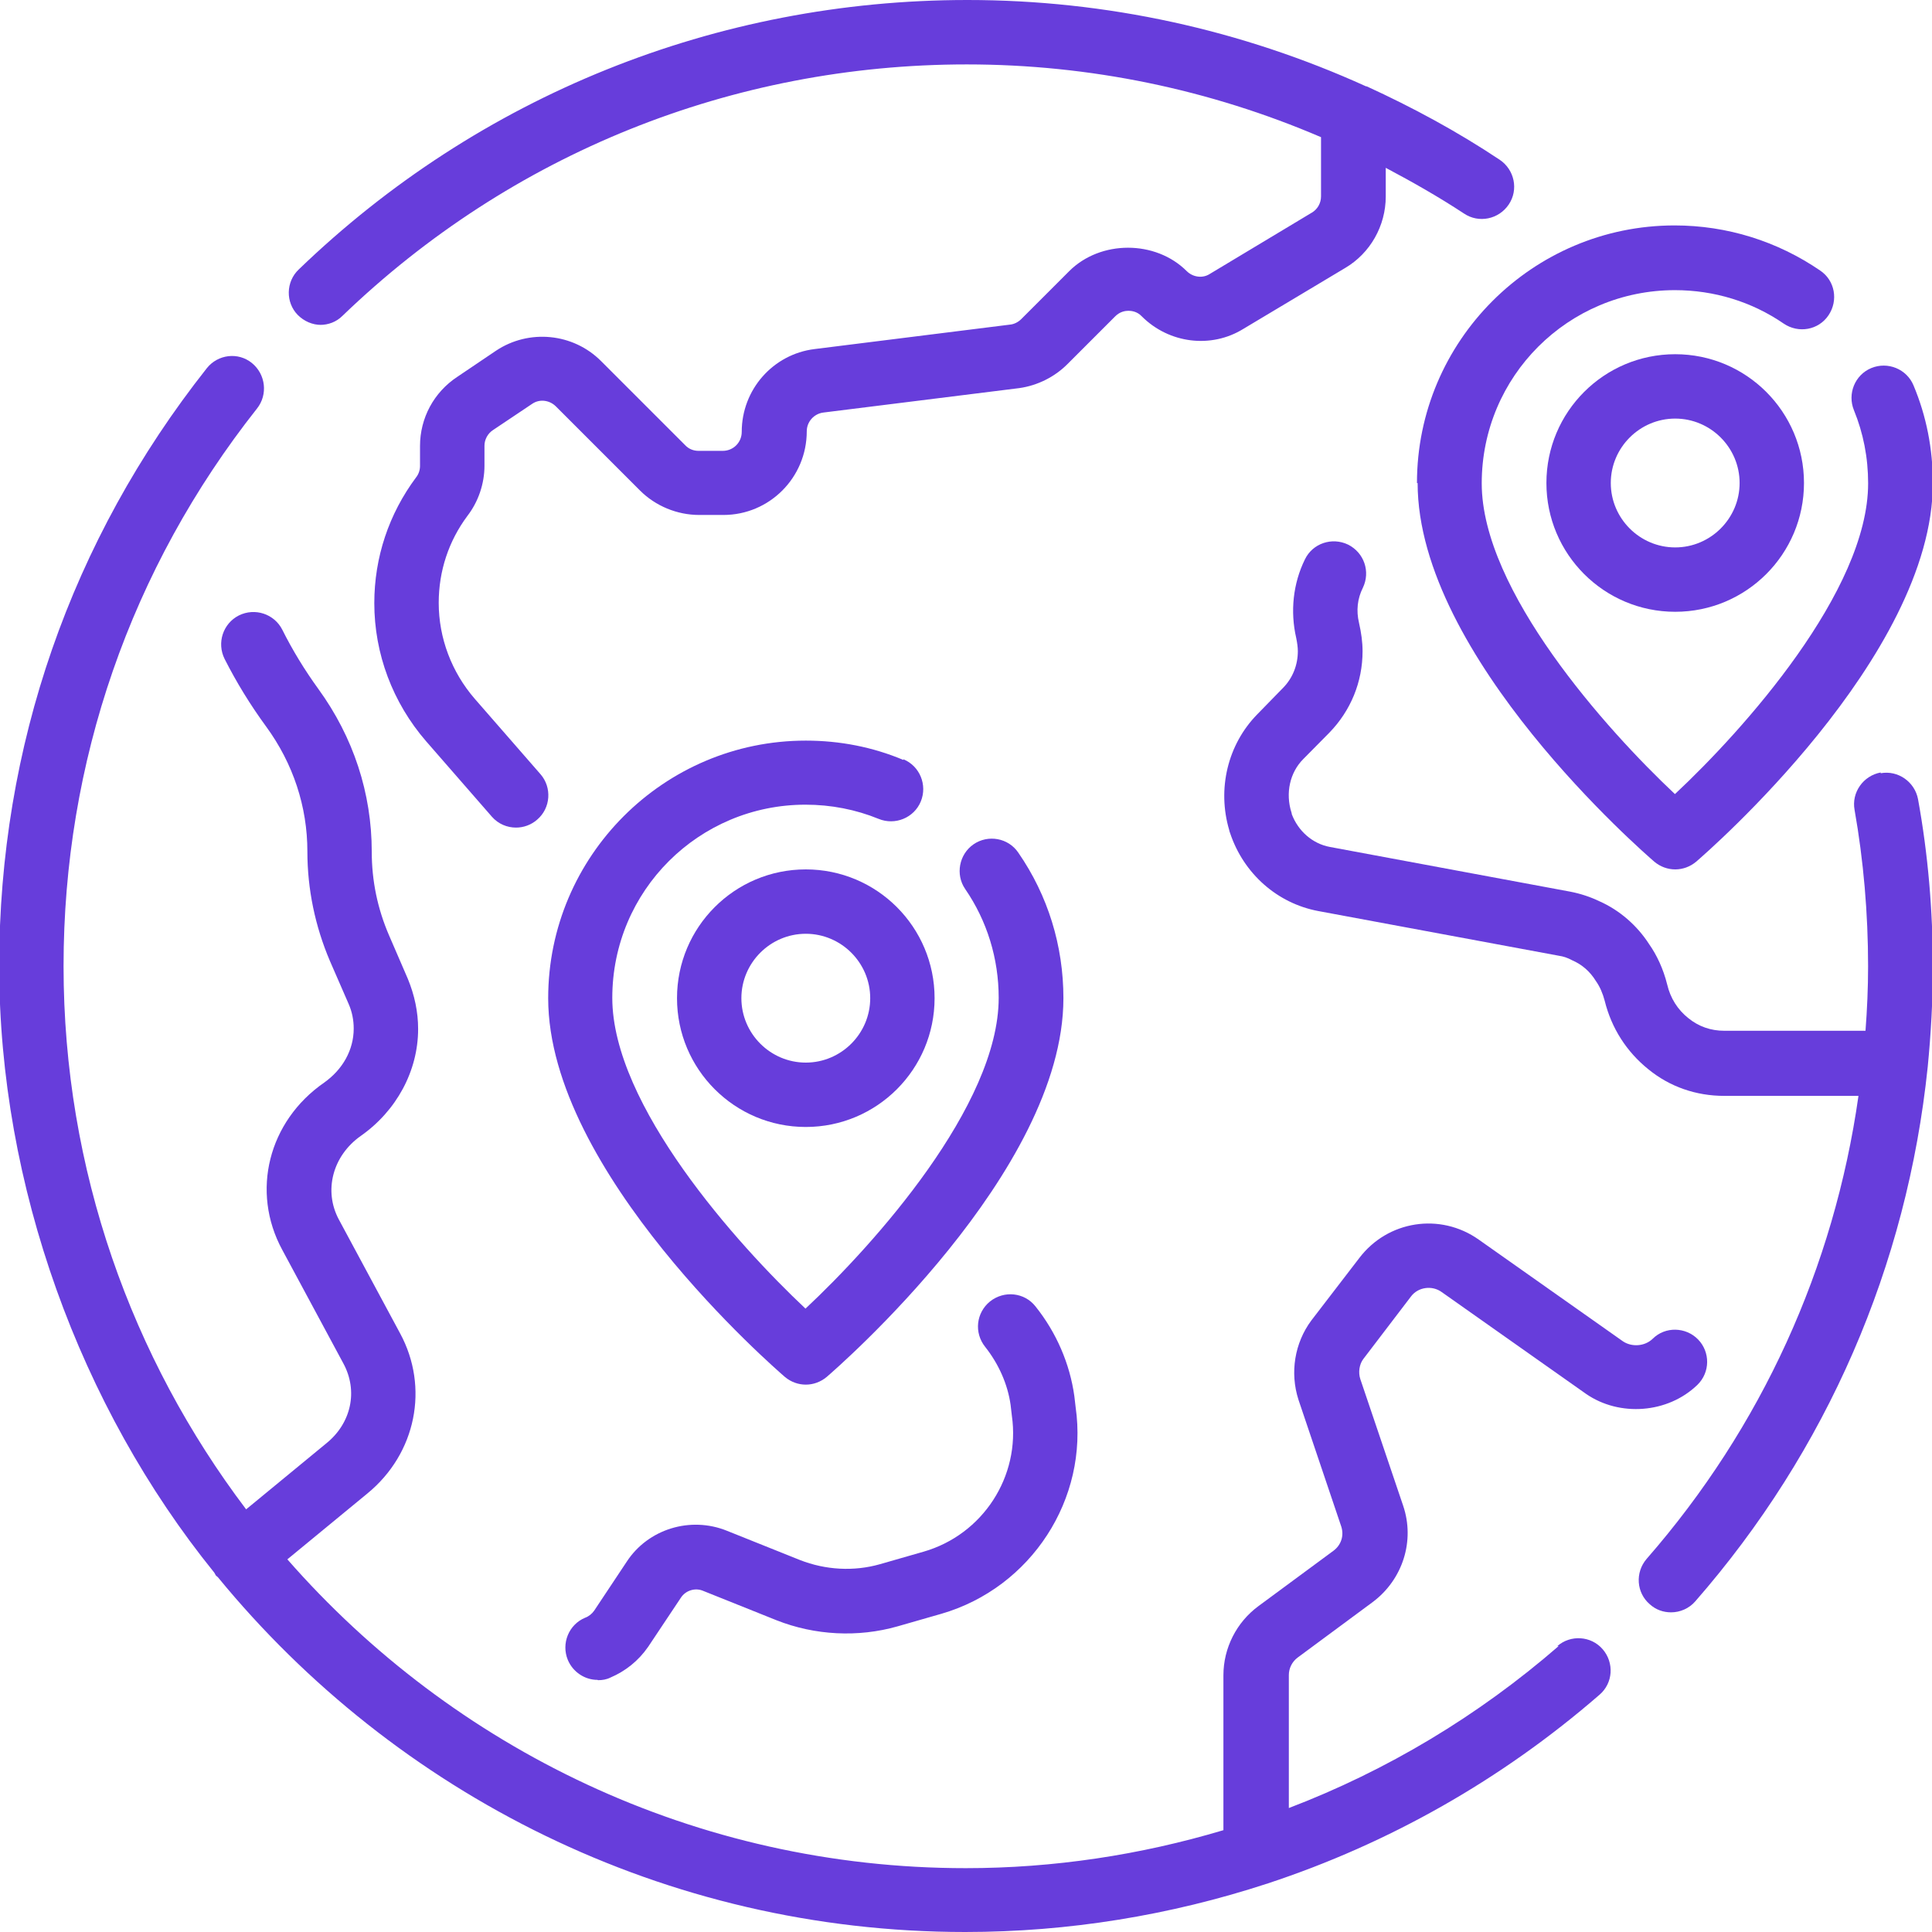
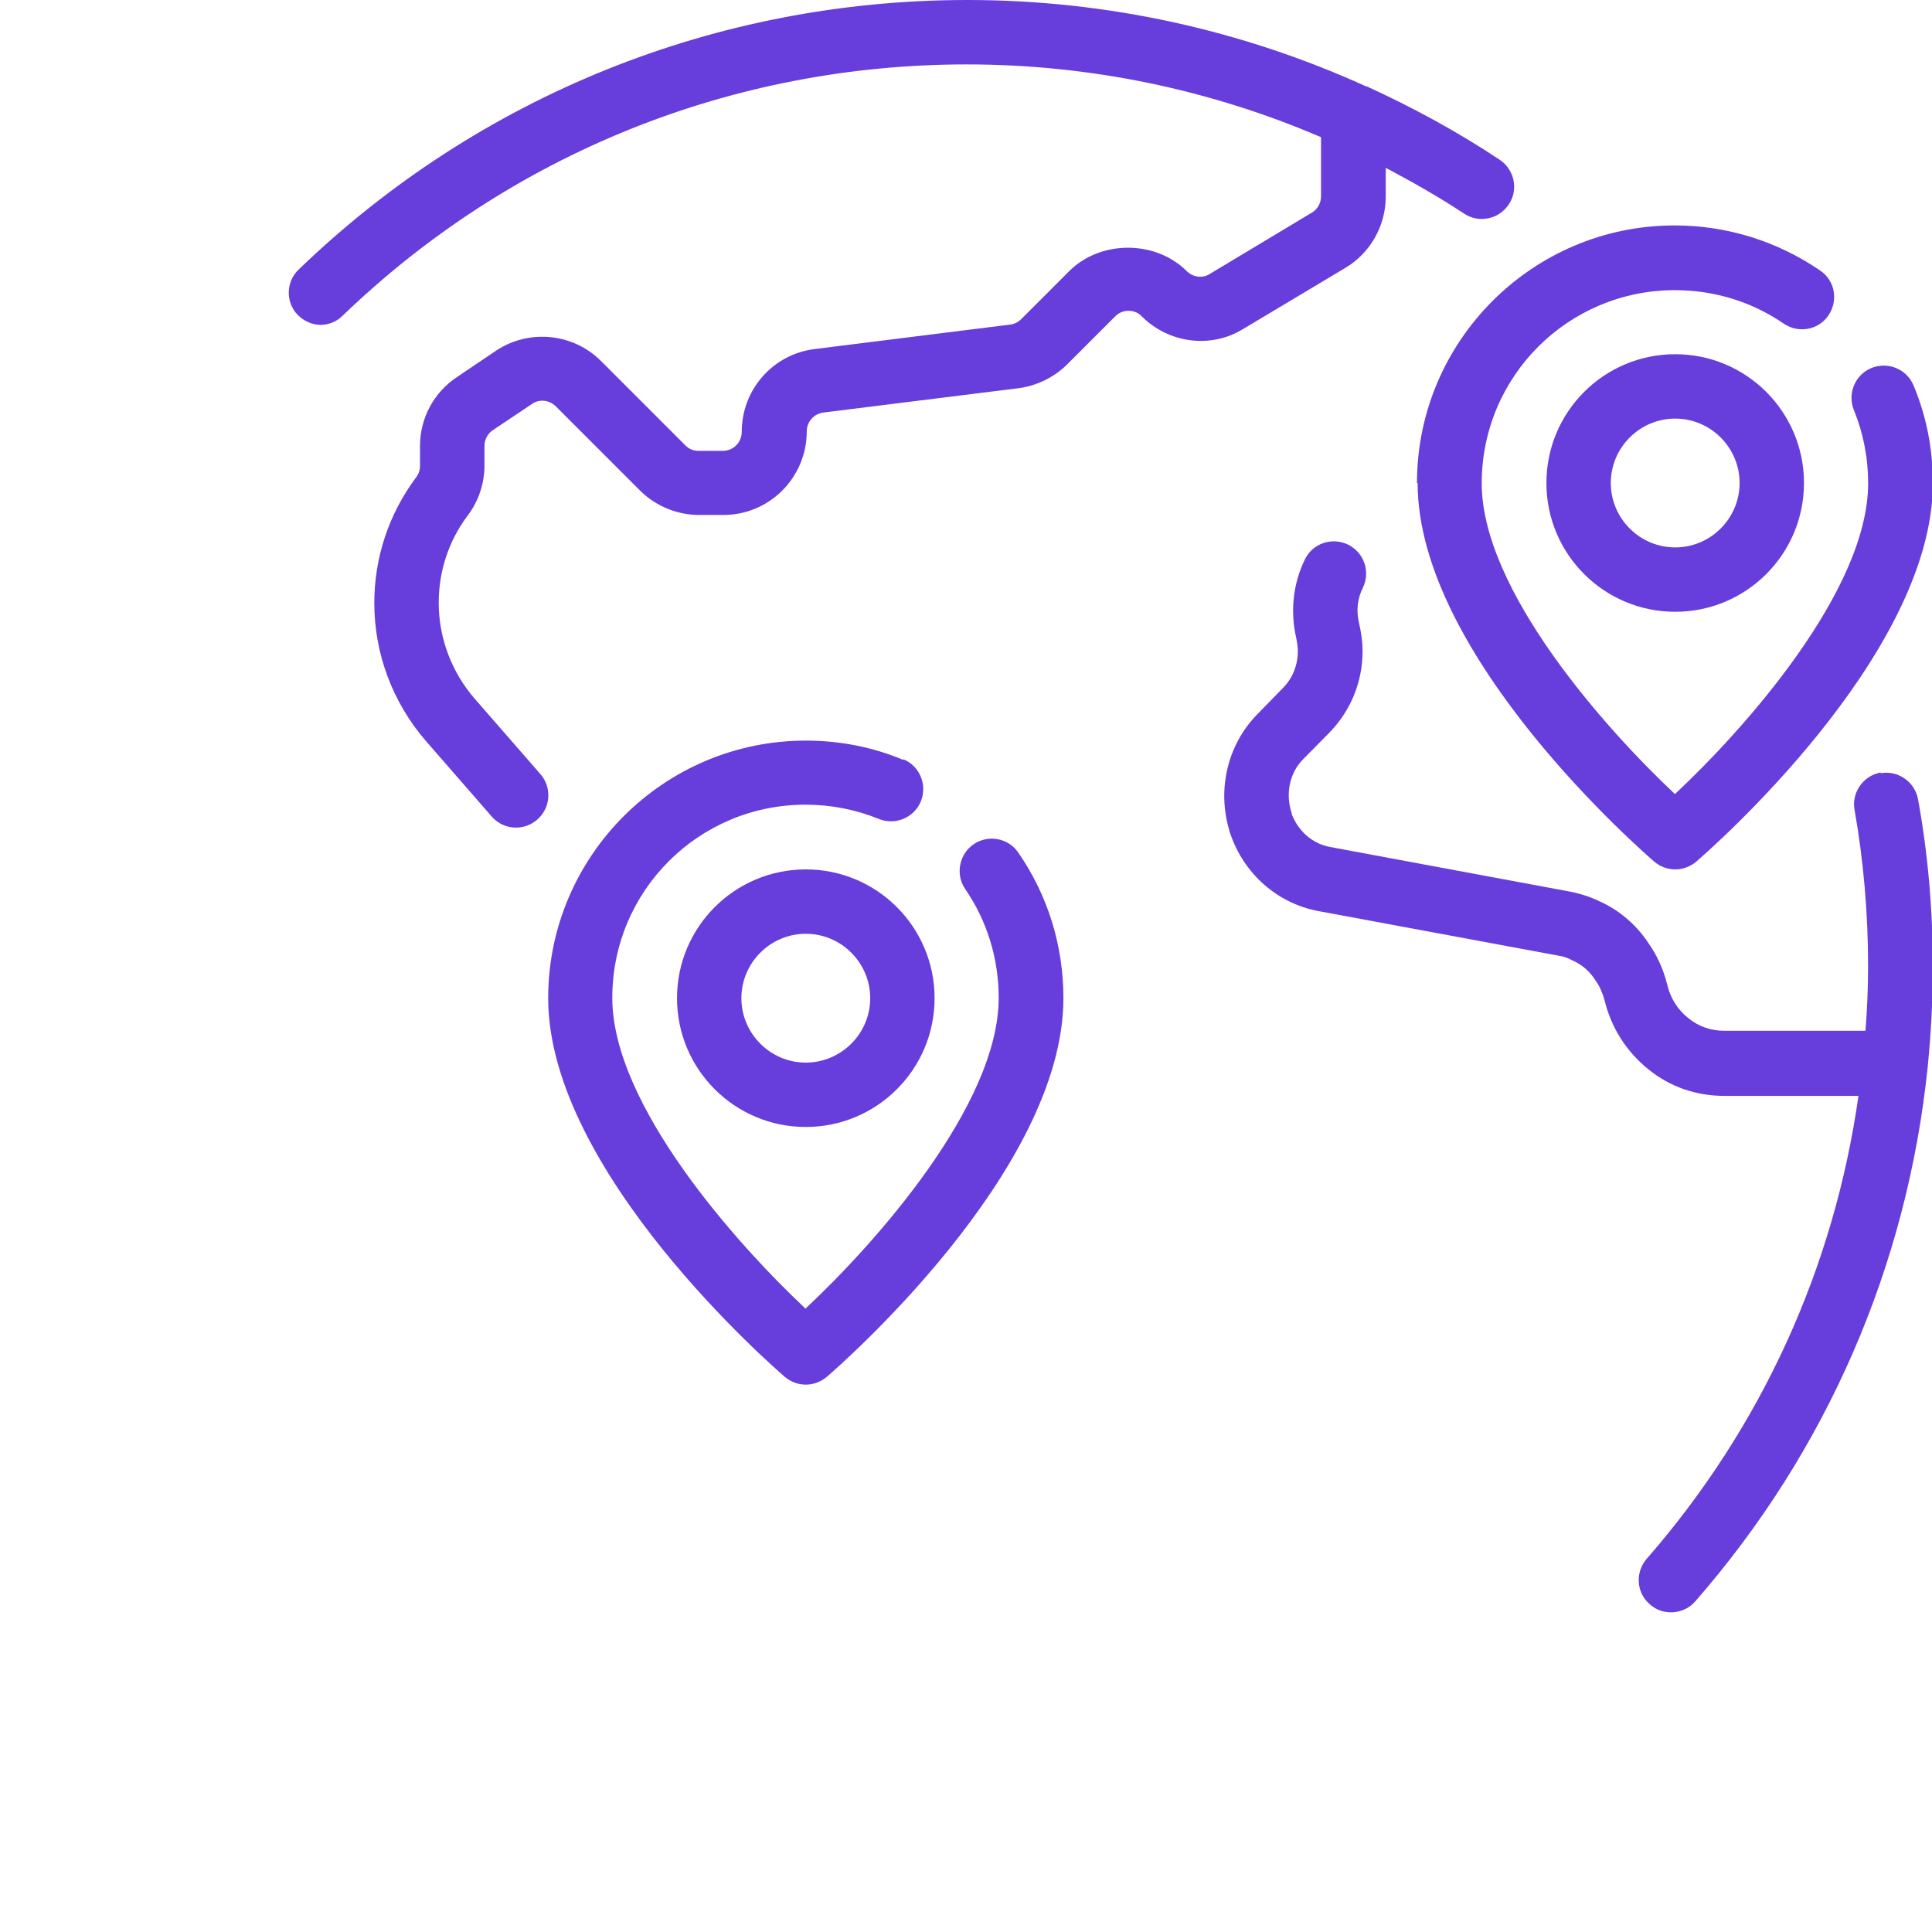
<svg xmlns="http://www.w3.org/2000/svg" id="Layer_1" data-name="Layer 1" viewBox="0 0 500 500">
  <defs>
    <style>
      .cls-1 {
        fill: #673ddb;
      }
    </style>
  </defs>
-   <path class="cls-1" d="M403.38,426c-20.83,18.08-44.5,32.25-69.83,41.92v-34.42c0-1.75.83-3.42,2.25-4.5l19.5-14.42c7.75-5.83,10.92-15.83,7.83-24.92l-11.08-32.75c-.58-1.75-.25-3.83.75-5.17l12.33-16.17c1.83-2.5,5.5-3,8-1.17l37.33,26.33c8.67,6,21.17,5.08,28.83-2.33,3.33-3.25,3.33-8.5.17-11.75s-8.5-3.42-11.75-.17c-2.08,2-5.42,2.17-7.67.67l-37.33-26.33c-10-7.08-23.58-4.92-30.92,4.75l-12.42,16.17c-4.33,5.83-5.58,13.5-3.33,20.5l11.08,32.83c.75,2.33,0,4.75-2,6.25l-19.42,14.33c-5.67,4.17-9.08,10.83-9.08,17.92v40.08c-21.5,6.42-43.92,9.83-66.67,9.83-69.92,0-132.75-31-175.58-79.92l20.75-17.08c12.58-10.33,16-27.42,8.42-41.42l-15.83-29.42c-4-7.42-1.67-16.5,5.67-21.67,9.25-6.5,14.83-16.83,14.83-27.67,0-4.42-.92-8.75-2.67-13l-4.83-11.17c-3-6.92-4.5-14.17-4.5-21.67,0-15.17-4.75-29.67-13.83-42.17-3.5-4.83-6.67-10-9.33-15.33-2.08-4.08-7.08-5.75-11.25-3.67-4.08,2.08-5.75,7.08-3.67,11.25,3.08,6.08,6.67,11.92,10.75,17.5,7,9.58,10.67,20.75,10.67,32.33,0,9.75,2,19.33,5.83,28.33l4.83,11.08c.92,2.08,1.33,4.25,1.33,6.42,0,5.5-2.83,10.58-7.67,14-14.42,10-19,28.17-10.83,43.25l15.83,29.42c3.83,7.08,2.08,15.42-4.42,20.67l-20.75,17.08c-29.58-39.08-47.25-87.83-47.25-140.58s17.33-102.92,50.08-144.33c2.83-3.58,2.25-8.83-1.33-11.75s-8.83-2.25-11.67,1.33C18.37,139.75-.21,193.25-.21,250s20.92,114.08,55.67,157c.17.25.25.5.42.75.17.17.33.25.5.42,45.92,56,115.58,91.83,193.42,91.83,26.75,0,53.08-4.33,78.08-12.5.08,0,.17,0,.25-.08,31.33-10.33,60.5-26.83,85.83-48.83,3.5-3,3.83-8.25.83-11.75-3-3.5-8.33-3.83-11.75-.83h.33Z" />
  <path class="cls-1" d="M486.71,199.92c-4.5.83-7.58,5.17-6.75,9.67,2.33,13.17,3.5,26.83,3.5,40.5,0,5.58-.25,11.17-.67,16.67h-36.58c-3.42,0-6.58-1.08-9.25-3.25-2.75-2.17-4.67-5.17-5.5-8.75-1-4-2.67-7.58-4.67-10.42-3.17-4.92-7.75-8.83-12.83-11.08-2.42-1.17-5-2-7.58-2.5l-62.25-11.58c-4.42-.83-8.17-4.08-9.83-8.5,0-.17,0-.25-.08-.42-1.58-5-.42-10.33,3.08-13.83l6.75-6.83c5.5-5.67,8.58-13.08,8.58-21.08,0-2.33-.33-4.75-.92-7.33-.75-3.17-.42-6.25,1-9.08,2-4.17.33-9.08-3.83-11.17-4.17-2-9.17-.33-11.17,3.83-3.08,6.25-3.83,13.5-2.25,20.33.25,1.25.42,2.42.42,3.42,0,3.58-1.33,6.92-3.75,9.42l-6.75,6.92c-7.67,7.83-10.42,19.33-7.25,30,0,.25.17.5.25.83,3.5,10.42,12.17,18.08,22.75,20.08l62.33,11.58c1.17.17,2.17.5,3.42,1.17,2.5,1.08,4.58,2.83,6.17,5.42,1,1.42,1.75,3.17,2.25,5.08,1.75,7.08,5.67,13.17,11.25,17.67,5.58,4.58,12.42,6.92,19.67,6.92h34.75c-6.33,44.5-25.08,85.75-54.83,119.83-3,3.5-2.67,8.75.83,11.75,1.58,1.42,3.5,2.08,5.5,2.08,2.33,0,4.67-1,6.25-2.83,34.08-39,54.83-86.83,60.17-138.33.83-8.5,1.33-17.17,1.33-25.83,0-14.58-1.25-29.25-3.83-43.42-.83-4.5-5.17-7.58-9.67-6.75v-.17Z" />
  <path class="cls-1" d="M82.87,84.08c2.08,0,4.17-.75,5.75-2.33C132.21,39.75,189.54,16.67,250.21,16.67c31.83,0,62.92,6.5,91.67,18.83v15.33c0,1.75-.92,3.33-2.33,4.17l-26.5,15.92c-1.83,1.17-4.33.83-5.92-.75-8.08-8.08-22.33-8.08-30.42,0l-12.42,12.42c-.75.75-1.83,1.33-2.92,1.42l-50.58,6.33c-10.75,1.33-18.83,10.5-18.83,21.42,0,2.75-2.17,4.92-4.92,4.92h-6.25c-1.33,0-2.58-.5-3.5-1.5l-21.75-21.75c-7.25-7.25-18.67-8.33-27.17-2.67l-10,6.75c-6.08,4-9.67,10.67-9.67,17.92v5.17c0,1-.33,2.08-1,2.92-7.08,9.5-10.83,20.75-10.83,32.58,0,13.08,4.75,25.75,13.42,35.75l17,19.5c1.67,1.92,4,2.83,6.25,2.83,1.92,0,3.92-.67,5.5-2.08,3.5-3,3.83-8.33.83-11.75l-17-19.5c-6-6.92-9.33-15.75-9.33-24.83,0-8.25,2.58-16,7.42-22.5,2.83-3.67,4.42-8.33,4.42-13v-5.17c0-1.58.83-3.17,2.25-4.08l10.08-6.75c1.92-1.33,4.5-1,6.17.67l21.75,21.75c4,4,9.58,6.33,15.33,6.33h6.25c11.92,0,21.58-9.67,21.58-21.67,0-2.42,1.83-4.5,4.25-4.83l50.75-6.33c4.75-.67,9.17-2.92,12.42-6.17l12.42-12.42c1.25-1.25,2.67-1.42,3.42-1.42s2.25.17,3.42,1.42c7.08,7.08,18,8.42,26.33,3.25l26.33-15.75c6.5-3.83,10.5-10.92,10.5-18.5v-7.42c6.92,3.67,13.67,7.5,20.25,11.83,3.83,2.58,9,1.5,11.58-2.33s1.5-9-2.33-11.58c-11-7.33-22.58-13.58-34.42-19h-.17C321.38,7.75,286.38,0,250.38,0c-64.92,0-126.42,24.75-173.08,69.75-3.33,3.17-3.42,8.5-.25,11.75,1.67,1.67,3.83,2.58,6,2.58h-.17Z" />
-   <path class="cls-1" d="M154.79,434.83c1.08,0,2.17-.17,3.17-.67,3.92-1.67,7.25-4.33,9.75-7.92l8.5-12.75c1.25-1.92,3.75-2.67,5.83-1.75l18.92,7.58c9.92,3.92,21.08,4.5,31.33,1.58l11.33-3.25c23.25-6.75,38.17-29.75,34.75-53.5l-.33-2.83c-1.17-8.42-4.67-16.5-10.08-23.25-2.83-3.58-8.08-4.17-11.75-1.25-3.58,2.92-4.17,8.08-1.25,11.75,3.5,4.42,5.83,9.67,6.58,15l.33,2.83c2.25,15.67-7.5,30.75-22.83,35.17l-11.33,3.25c-6.75,1.92-14.08,1.5-20.67-1.08l-18.92-7.58c-9.5-3.83-20.42-.42-25.92,8l-8.42,12.67c-.58.83-1.42,1.5-2.33,1.83-4.25,1.75-6.25,6.67-4.5,10.92,1.33,3.17,4.42,5.17,7.67,5.17l.17.08Z" />
  <path class="cls-1" d="M233.79,196.67c-7.92-3.33-16.42-5-25.25-5-36.75,0-66.67,29.92-66.67,66.67,0,45,58.75,95.83,61.25,98,1.58,1.33,3.5,2,5.42,2s3.83-.67,5.42-2c2.5-2.17,61.25-53,61.25-98,0-13.58-4-26.58-11.67-37.67-2.58-3.83-7.83-4.75-11.58-2.17s-4.75,7.83-2.17,11.58c5.67,8.25,8.67,18,8.67,28.17,0,27.83-32.25,63.83-50,80.42-17.75-16.67-50-52.67-50-80.42s22.42-50,50-50c6.58,0,13,1.25,18.92,3.67,4.25,1.75,9.17-.25,10.92-4.5s-.25-9.17-4.5-10.92v.17Z" />
  <path class="cls-1" d="M208.54,225c-18.42,0-33.33,14.92-33.33,33.33s14.92,33.33,33.33,33.33,33.33-14.92,33.33-33.33-14.92-33.33-33.33-33.33ZM208.54,275c-9.17,0-16.67-7.5-16.67-16.67s7.5-16.67,16.67-16.67,16.67,7.5,16.67,16.67-7.5,16.67-16.67,16.67Z" />
  <path class="cls-1" d="M366.88,125c0,45,58.75,95.83,61.25,98,1.58,1.33,3.5,2,5.42,2s3.83-.67,5.42-2c2.5-2.17,61.25-53,61.25-98,0-8.83-1.67-17.33-5-25.25-1.75-4.25-6.67-6.25-10.92-4.5s-6.25,6.67-4.5,10.92c2.42,5.92,3.67,12.25,3.67,18.92,0,27.83-32.25,63.83-50,80.42-17.75-16.67-50-52.67-50-80.42s22.42-50,50-50c10.17,0,19.92,3,28.17,8.67,3.83,2.58,9,1.67,11.58-2.17s1.67-9-2.17-11.58c-11.08-7.58-24.08-11.67-37.67-11.67-36.75,0-66.67,29.92-66.67,66.67h.17Z" />
  <path class="cls-1" d="M433.54,91.67c-18.42,0-33.33,14.92-33.33,33.33s14.92,33.33,33.33,33.33,33.33-14.92,33.33-33.33-14.92-33.33-33.33-33.33ZM433.54,141.67c-9.17,0-16.67-7.5-16.67-16.67s7.5-16.67,16.67-16.67,16.67,7.5,16.67,16.67-7.5,16.67-16.67,16.67Z" />
</svg>